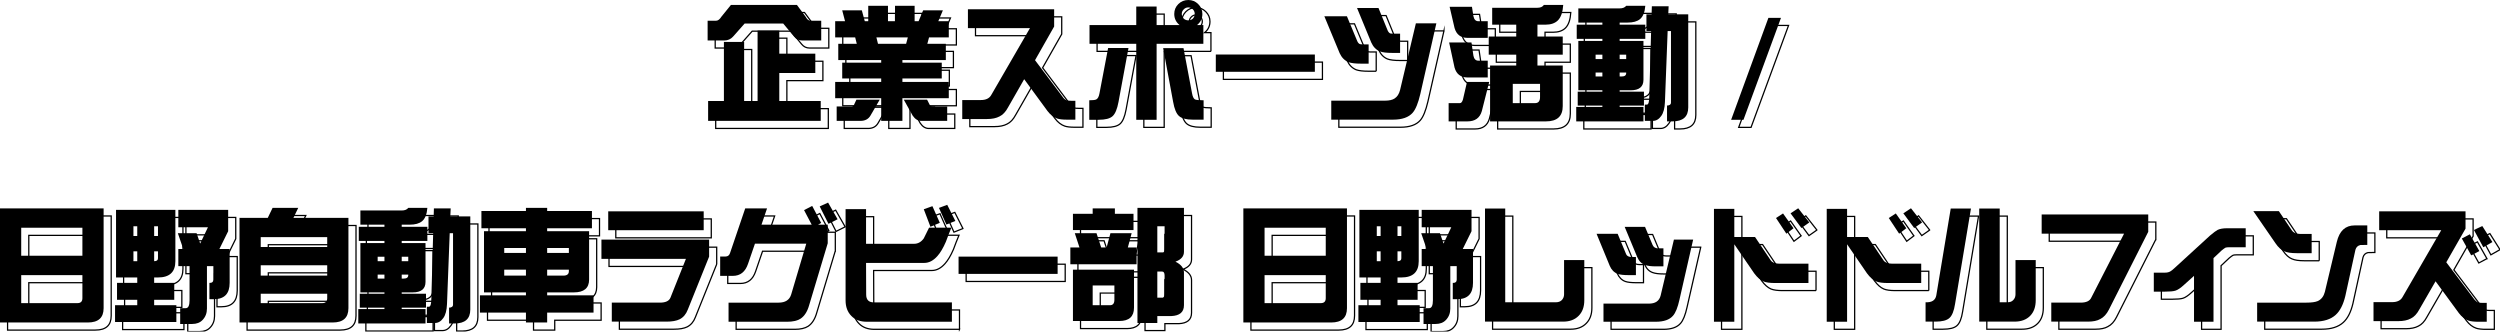
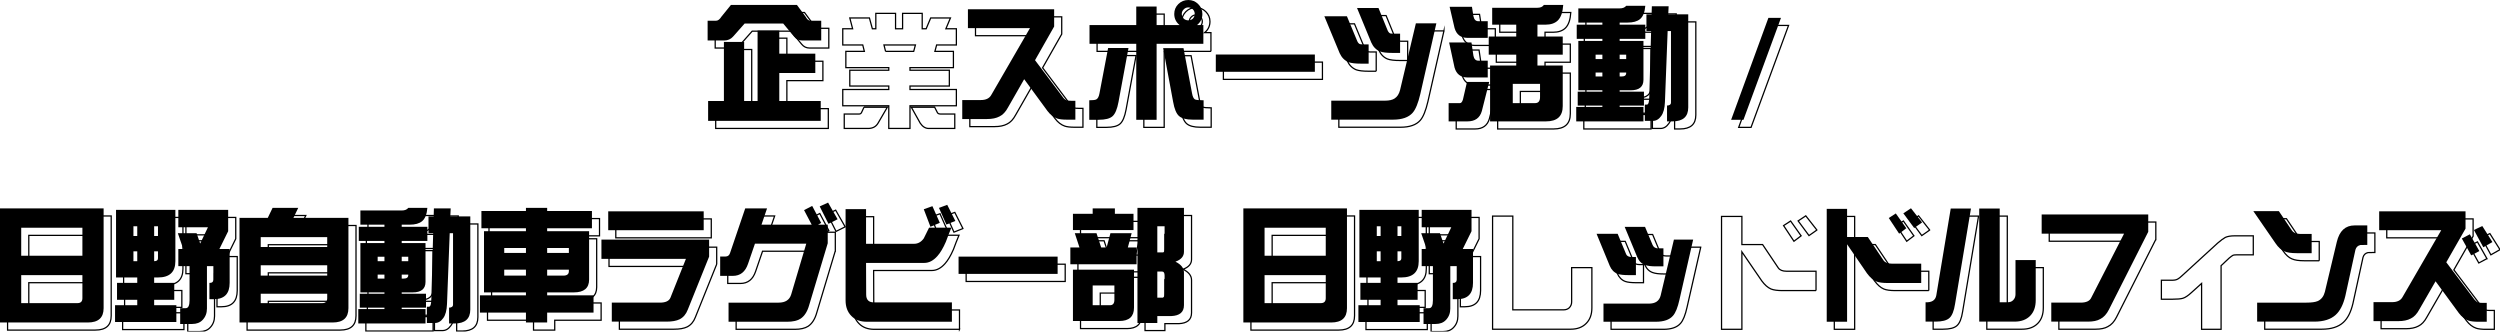
<svg xmlns="http://www.w3.org/2000/svg" id="b" data-name="レイヤー 2" width="989.611" height="131.242" viewBox="0 0 989.611 131.242">
  <g id="c" data-name="コンテンツ">
    <g>
      <path d="M292.338,4.953h26.123l3.418,4.639c.586,1.074,1.221,1.611,1.904,1.611h4.297v7.812h-7.617c-1.27,0-2.312-.504-3.125-1.514l-4.297-5.176h-15.283l-4.59,5.176c-.912,1.009-2.051,1.514-3.418,1.514h-6.641v-7.812h3.369c.715,0,1.416-.537,2.1-1.611l3.76-4.639ZM302.885,15.109h8.594v9.131h14.258v7.666h-14.258v11.084h16.406v7.861h-44.58v-7.861h6.25v-23.389h8.008v23.389h5.322V15.109Z" fill="none" stroke="#000" stroke-miterlimit="10" stroke-width=".5" />
      <path d="M346.69,5.295h7.812v6.104h2.783v-6.104h7.764v6.104h1.562l1.807-4.297h7.812l-1.807,4.297h4.15v6.396h-7.812l-.684,2.539h7.324v6.445h-17.188v1.025h15.576v6.25h-15.576v1.367h18.359v6.445h-18.359v8.984h-8.398v-8.984h-18.213v-6.445h18.213v-1.367h-15.43v-6.25h15.43v-1.025h-16.992v-6.445h7.324l-.635-2.539h-7.91v-6.396h3.906l-1.123-4.297h7.764l1.172,4.297h1.367v-6.104ZM342.002,42.453h9.229l-3.662,6.299c-.814,1.399-2.132,2.1-3.955,2.1h-9.424v-5.713h5.859c.456,0,.781-.195.977-.586l.977-2.1ZM350.547,20.334h11.133l.684-2.539h-12.451l.635,2.539ZM360.752,42.453h9.229l1.074,2.1c.195.391.619.586,1.27.586h5.615v5.713h-10.303c-1.302,0-2.425-.7-3.369-2.1l-3.516-6.299Z" fill="none" stroke="#000" stroke-miterlimit="10" stroke-width=".5" />
      <path d="M428.677,50.363h-3.32c-1.692,0-2.978-.146-3.857-.44-1.433-.488-2.718-1.481-3.857-2.978l-9.229-12.598-6.396,11.182c-.944,1.758-2.067,2.946-3.369,3.564-1.27.684-2.913,1.025-4.932,1.025h-9.815v-7.519h7.373c1.953,0,3.304-.635,4.053-1.904l15.381-26.562h-24.561v-7.471h34.131v6.836l-7.568,13.33,11.133,14.795c.423.554.911.928,1.465,1.123.325.098.911.146,1.758.146h1.611v7.471Z" fill="none" stroke="#000" stroke-miterlimit="10" stroke-width=".5" />
      <path d="M449.705,21.994l-3.955,21.387c-.521,2.799-1.303,4.671-2.344,5.615-1.043.944-2.865,1.416-5.469,1.416h-3.76v-7.715c1.432,0,2.359-.114,2.783-.342.617-.325,1.041-1.139,1.27-2.441l3.418-17.92h8.057ZM479.344,20.334h-18.506v30.078h-8.057v-30.078h-18.506v-7.422h18.506v-7.324h8.057v7.324h9.082c-1.4-1.139-2.1-2.604-2.1-4.394,0-1.53.537-2.832,1.611-3.906,1.105-1.074,2.424-1.611,3.955-1.611,1.529,0,2.832.537,3.906,1.611,1.105,1.074,1.66,2.377,1.66,3.906,0,1.79-.701,3.255-2.1,4.394h2.49v7.422ZM479.441,50.363h-4.297c-2.572,0-4.394-.488-5.469-1.465-1.043-.944-1.807-2.8-2.295-5.566l-3.955-21.289h8.057l3.369,17.822c.227,1.335.617,2.165,1.172,2.49.519.228,1.66.342,3.418.342v7.666ZM475.926,8.518c0-.716-.244-1.318-.732-1.807-.521-.52-1.123-.781-1.807-.781-.717,0-1.318.261-1.807.781-.521.488-.781,1.091-.781,1.807,0,.684.26,1.302.781,1.855.488.456,1.09.684,1.807.684.684,0,1.285-.228,1.807-.684.488-.553.732-1.172.732-1.855Z" fill="none" stroke="#000" stroke-miterlimit="10" stroke-width=".5" />
      <path d="M523.479,31.418h-39.209v-6.836h39.209v6.836Z" fill="none" stroke="#000" stroke-miterlimit="10" stroke-width=".5" />
      <path d="M544.768,28.195h-3.027c-2.215,0-3.857-.195-4.932-.586-1.562-.651-2.734-1.839-3.516-3.564l-6.055-14.6h8.935l4.102,9.863c.293.651.666,1.042,1.123,1.172.26.065.812.098,1.66.098h1.709v7.617ZM571.574,12.229l-6.348,27.979c-.848,3.613-1.855,6.087-3.027,7.422-1.596,1.823-4.199,2.734-7.812,2.734h-24.414v-7.519h21.289c1.66,0,2.93-.293,3.809-.879,1.041-.684,1.758-1.807,2.148-3.369l6.25-26.367h8.105ZM557.219,23.947h-3.027c-2.246,0-3.891-.195-4.932-.586-1.531-.618-2.686-1.807-3.467-3.564l-5.615-13.623h8.496l3.662,8.984c.324.651.715,1.025,1.172,1.123.195.033.748.049,1.66.049h2.051v7.617Z" fill="none" stroke="#000" stroke-miterlimit="10" stroke-width=".5" />
      <path d="M583.709,35.422h8.789l-2.93,11.572c-.781,2.702-2.669,4.053-5.664,4.053h-7.471v-7.227h4.492c.488,0,.879-.472,1.172-1.416l1.611-6.982ZM576.629,19.797h8.838l.781,5.273c.261,1.302.912,1.953,1.953,1.953h3.711v6.641h-8.008c-2.669,0-4.378-1.302-5.127-3.906l-2.148-9.961ZM576.824,5.686h8.838l.586,3.711c.261,1.335.912,2.002,1.953,2.002h3.711v6.592h-8.008c-2.669,0-4.378-1.302-5.127-3.906l-1.953-8.398ZM614.129,4.953h7.666c-.195,2.897-.911,4.948-2.148,6.152-1.139,1.107-2.767,1.66-4.883,1.66h-3.174v4.688h10.01v7.178h-10.01v4.297h10.01v16.064c0,4.036-2.213,6.055-6.641,6.055h-22.119v-22.119h10.352v-4.297h-10.889v-7.178h10.889v-4.688h-9.521v-6.689h17.92c1.205,0,2.051-.374,2.539-1.123ZM610.662,43.82c1.303,0,1.953-.797,1.953-2.393v-5.225h-10.791v7.617h8.838Z" fill="none" stroke="#000" stroke-miterlimit="10" stroke-width=".5" />
      <path d="M646.719,5.295h7.568c-.195,2.507-.894,4.265-2.1,5.273-1.106.912-2.734,1.367-4.883,1.367h-3.174v.83h10.156v5.615h-10.156v.83h9.424v15.381c0,2.767-1.692,4.15-5.078,4.15h-4.346v.537h9.619v5.518h-9.619v.537h9.424v5.713h-26.611v-5.713h10.352v-.537h-9.766v-5.518h9.766v-.537h-9.521v-19.531h9.521v-.83h-10.156v-5.615h10.156v-.83h-9.521v-5.615h16.357c1.205,0,2.067-.342,2.588-1.025ZM634.609,26.389h2.686v-1.758h-2.686v1.758ZM637.295,33.273v-1.562h-2.686v1.562h2.686ZM644.131,24.631v1.758h2.588v-1.758h-2.588ZM644.961,33.273c1.172,0,1.758-.456,1.758-1.367v-.195h-2.588v1.562h.83ZM654.727,8.664h2.051l.098-3.174h6.641l-.146,3.174h7.91v36.865c0,3.678-2.083,5.518-6.25,5.518h-2.148v-6.25h-.195c1.172,0,1.758-.407,1.758-1.221V15.305h-1.318l-1.074,28.076c-.098,2.474-.586,4.313-1.465,5.518-.911,1.302-2.018,1.953-3.32,1.953h-3.174v-6.445h.83c.586,0,.895-1.025.928-3.076l.732-26.025h-1.855v-6.641Z" fill="none" stroke="#000" stroke-miterlimit="10" stroke-width=".5" />
      <path d="M707.988,10.08l-14.844,40.332h-4.883l14.746-40.332h4.981Z" fill="none" stroke="#000" stroke-miterlimit="10" stroke-width=".5" />
      <path d="M3,85.49h41.016v39.502c0,3.775-2.084,5.664-6.25,5.664H3v-45.166ZM11.398,104.24h24.219v-11.084H11.398v11.084ZM33.664,122.99c1.301,0,1.953-.651,1.953-1.953v-9.131H11.398v11.084h22.266Z" fill="none" stroke="#000" stroke-miterlimit="10" stroke-width=".5" />
      <path d="M72.42,86.076v20.312c0,4.297-2.295,6.445-6.885,6.445h-1.514v2.148h7.959v6.689h-7.959v2.148h8.789v6.641h-24.268v-6.641h8.789v-2.148h-8.008v-6.689h8.008v-2.148h-8.398v-26.758h23.486ZM55.818,96.037v.391h1.514v-3.857h-1.514v3.467ZM57.332,106.389v-3.906h-1.514v3.906h1.514ZM64.022,92.57v3.857h1.514v-3.857h-1.514ZM65.535,102.482h-1.514v3.906c1.009,0,1.514-.374,1.514-1.123v-2.783ZM73.592,86.076h19.727v8.447l-3.467,7.031h4.053v13.428c0,4.297-2.084,6.445-6.25,6.445h-1.758v-6.445h.195c.911,0,1.367-.44,1.367-1.318v-5.322h-2.539v16.797c0,1.822-.586,3.336-1.758,4.541-.977,1.041-2.344,1.562-4.102,1.562h-4.736v-6.25h2.197c1.009,0,1.514-1.042,1.514-3.125v-13.525h-4.443v-6.787h1.953l-2.148-6.25h7.422l1.416,4.102,3.076-6.445h-11.719v-6.885Z" fill="none" stroke="#000" stroke-miterlimit="10" stroke-width=".5" />
      <path d="M110.894,85.295h10.156l-1.904,3.955h21.777v35.742c0,3.775-2.084,5.664-6.25,5.664h-36.865v-41.406h11.182l1.904-3.955ZM106.207,100.773h26.318v-3.906h-26.318v3.906ZM106.207,112.102h26.318v-4.102h-26.318v4.102ZM130.572,122.99c1.302,0,1.953-.651,1.953-1.953v-1.758h-26.318v3.711h24.365Z" fill="none" stroke="#000" stroke-miterlimit="10" stroke-width=".5" />
      <path d="M164.603,85.295h7.568c-.195,2.507-.895,4.265-2.1,5.273-1.107.912-2.734,1.367-4.883,1.367h-3.174v.83h10.156v5.615h-10.156v.83h9.424v15.381c0,2.767-1.693,4.15-5.078,4.15h-4.346v.537h9.619v5.518h-9.619v.537h9.424v5.713h-26.611v-5.713h10.352v-.537h-9.766v-5.518h9.766v-.537h-9.521v-19.531h9.521v-.83h-10.156v-5.615h10.156v-.83h-9.521v-5.615h16.357c1.204,0,2.066-.342,2.588-1.025ZM152.494,106.389h2.686v-1.758h-2.686v1.758ZM155.18,113.273v-1.562h-2.686v1.562h2.686ZM162.016,104.631v1.758h2.588v-1.758h-2.588ZM162.846,113.273c1.172,0,1.758-.456,1.758-1.367v-.195h-2.588v1.562h.83ZM172.611,88.664h2.051l.098-3.174h6.641l-.146,3.174h7.91v36.865c0,3.678-2.084,5.518-6.25,5.518h-2.148v-6.25h-.195c1.172,0,1.758-.407,1.758-1.221v-28.271h-1.318l-1.074,28.076c-.098,2.474-.586,4.312-1.465,5.518-.912,1.302-2.019,1.953-3.32,1.953h-3.174v-6.445h.83c.586,0,.894-1.025.928-3.076l.732-26.025h-1.855v-6.641Z" fill="none" stroke="#000" stroke-miterlimit="10" stroke-width=".5" />
      <path d="M237.315,86.516v6.836h-17.725v1.172h16.602v19.141c0,3.386-2.019,5.078-6.055,5.078h-10.547v1.172h18.359v6.836h-18.359v3.906h-8.398v-3.906h-18.213v-6.836h18.213v-1.172h-16.602v-24.219h16.602v-1.172h-17.627v-6.836h17.627v-1.221h8.398v1.221h17.725ZM202.598,103.117h8.594v-1.953h-8.594v1.953ZM211.191,112.102v-2.344h-8.594v2.344h8.594ZM219.59,101.164v1.953h8.594v-1.953h-8.594ZM226.035,112.102c1.432,0,2.148-.586,2.148-1.758v-.586h-8.594v2.344h6.445Z" fill="none" stroke="#000" stroke-miterlimit="10" stroke-width=".5" />
      <path d="M283.702,104.582l-8.447,20.996c-.684,1.79-1.758,3.06-3.223,3.809-1.27.618-2.995.928-5.176.928h-21.68v-7.519h19.043c2.214,0,3.597-.635,4.15-1.904l6.152-15.43h-33.447v-7.617h42.627v6.738ZM281.554,94.133h-37.793v-7.471h37.793v7.471Z" fill="none" stroke="#000" stroke-miterlimit="10" stroke-width=".5" />
      <path d="M330.65,99.309l-7.324,24.414c-.717,2.571-1.855,4.378-3.418,5.42-1.27.814-3.045,1.221-5.322,1.221h-23.193v-7.568h19.824c2.668,0,4.328-1.09,4.981-3.272l5.957-20.068h-20.312l-2.734,7.959c-1.074,3.19-3.076,4.785-6.006,4.785h-5.029v-7.666h2.148c.879,0,1.465-.456,1.758-1.367l6.006-17.676h8.643l-2.197,6.445h19.873l-3.027-5.762,3.223-1.66,3.564,6.738-1.27.684h3.857v7.373ZM334.557,89.787l-3.613,1.807-3.467-6.885,3.32-1.514,3.76,6.592Z" fill="none" stroke="#000" stroke-miterlimit="10" stroke-width=".5" />
      <path d="M379.809,130.363h-33.691c-2.606,0-4.639-.766-6.104-2.295-1.531-1.53-2.295-3.597-2.295-6.201v-36.084h8.105v13.721h18.994c1.562,0,2.848-.716,3.857-2.148.129-.228.83-1.644,2.1-4.248h8.838c-.781,1.855-1.514,3.728-2.197,5.615-1.074,2.474-2.197,4.362-3.369,5.664-1.596,1.79-3.32,2.686-5.176,2.686h-23.047l.049,12.549c0,2.051,1.025,3.076,3.076,3.076h30.859v7.666ZM375.023,91.203l-3.711,1.562-2.637-6.934,3.418-1.221,2.93,6.592ZM381.176,90.471l-3.564,1.416-2.93-6.592,3.272-1.221,3.223,6.396Z" fill="none" stroke="#000" stroke-miterlimit="10" stroke-width=".5" />
      <path d="M421.652,111.418h-39.209v-6.836h39.209v6.836Z" fill="none" stroke="#000" stroke-miterlimit="10" stroke-width=".5" />
      <path d="M428.451,95.305h8.594l1.855,5.664h2.148l1.514-5.664h8.398l-1.514,5.664h3.467v6.641h-26.221v-6.641h3.613l-1.855-5.664ZM435.531,85.49h8.789v2.148h7.373v6.445h-23.975v-6.445h7.812v-2.148ZM427.719,109.758h24.17v15.039c0,3.516-1.937,5.273-5.811,5.273h-18.359v-20.312ZM442.367,123.82c1.172,0,1.758-.716,1.758-2.148v-5.664h-8.594v7.812h6.836ZM461.117,128.117v2.734h-7.861v-45.557h18.408v17.383c0,1.79-1.123,3.093-3.369,3.906,2.246,1.107,3.369,2.539,3.369,4.297v12.94c0,2.734-1.692,4.166-5.078,4.297h-5.469ZM461.117,92.57v10.352h2.197c.456,0,.684-.52.684-1.562v-8.789h-2.881ZM461.117,110.49v10.352h1.953c.619,0,.928-.586.928-1.758v-6.982c0-1.074-.325-1.611-.977-1.611h-1.904Z" fill="none" stroke="#000" stroke-miterlimit="10" stroke-width=".5" />
      <path d="M495.174,85.49h41.016v39.502c0,3.775-2.083,5.664-6.25,5.664h-34.766v-45.166ZM503.572,104.24h24.219v-11.084h-24.219v11.084ZM525.838,122.99c1.303,0,1.953-.651,1.953-1.953v-9.131h-24.219v11.084h22.266Z" fill="none" stroke="#000" stroke-miterlimit="10" stroke-width=".5" />
      <path d="M564.595,86.076v20.312c0,4.297-2.295,6.445-6.885,6.445h-1.514v2.148h7.959v6.689h-7.959v2.148h8.789v6.641h-24.268v-6.641h8.789v-2.148h-8.008v-6.689h8.008v-2.148h-8.398v-26.758h23.486ZM547.993,96.037v.391h1.514v-3.857h-1.514v3.467ZM549.507,106.389v-3.906h-1.514v3.906h1.514ZM556.196,92.57v3.857h1.514v-3.857h-1.514ZM557.71,102.482h-1.514v3.906c1.009,0,1.514-.374,1.514-1.123v-2.783ZM565.767,86.076h19.727v8.447l-3.467,7.031h4.053v13.428c0,4.297-2.083,6.445-6.25,6.445h-1.758v-6.445h.195c.911,0,1.367-.44,1.367-1.318v-5.322h-2.539v16.797c0,1.822-.586,3.336-1.758,4.541-.977,1.041-2.344,1.562-4.102,1.562h-4.736v-6.25h2.197c1.009,0,1.514-1.042,1.514-3.125v-13.525h-4.443v-6.787h1.953l-2.148-6.25h7.422l1.416,4.102,3.076-6.445h-11.719v-6.885Z" fill="none" stroke="#000" stroke-miterlimit="10" stroke-width=".5" />
      <path d="M630.137,121.867c0,2.604-.749,4.654-2.246,6.152-1.498,1.529-3.549,2.295-6.152,2.295h-30.908v-44.775h8.008v37.109h20.117c.911,0,1.66-.276,2.246-.83.618-.651.928-1.416.928-2.295v-13.574h8.008v15.918Z" fill="none" stroke="#000" stroke-miterlimit="10" stroke-width=".5" />
      <path d="M650.569,111.906h-2.881c-1.953,0-3.386-.163-4.297-.488-1.433-.52-2.49-1.579-3.174-3.174l-5.225-12.695h8.35l3.369,8.105c.325.716,1.058,1.074,2.197,1.074h1.66v7.178ZM673.226,97.844l-5.42,23.779c-.684,3.093-1.546,5.225-2.588,6.396-1.367,1.562-3.63,2.344-6.787,2.344h-20.703v-7.178h18.018c2.507,0,4.036-1.042,4.59-3.125l5.273-22.217h7.617ZM661.458,108.439h-2.978c-1.855,0-3.272-.179-4.248-.537-1.433-.488-2.49-1.562-3.174-3.223l-4.932-11.865h8.057l2.978,7.129c.391.912,1.123,1.367,2.197,1.367h2.1v7.129Z" fill="none" stroke="#000" stroke-miterlimit="10" stroke-width=".5" />
      <path d="M718.864,115.031h-13.135c-2.116,0-3.679-.211-4.688-.635-1.27-.553-2.49-1.627-3.662-3.223l-7.861-11.475v30.664h-8.057v-44.678h8.057v11.133h8.203l6.201,9.229c.618.879,1.709,1.318,3.272,1.318h11.67v7.666ZM712.956,93.352l-2.832,2.148-4.102-6.201,2.783-1.807,4.15,5.859ZM719.206,91.057l-3.125,2.197-4.297-5.811,3.027-2.002,4.394,5.615Z" fill="none" stroke="#000" stroke-miterlimit="10" stroke-width=".5" />
      <path d="M763.504,115.031h-13.135c-2.115,0-3.678-.211-4.688-.635-1.27-.553-2.49-1.627-3.662-3.223l-7.861-11.475v30.664h-8.057v-44.678h8.057v11.133h8.203l6.201,9.229c.619.879,1.709,1.318,3.272,1.318h11.67v7.666ZM757.596,93.352l-2.832,2.148-4.102-6.201,2.783-1.807,4.15,5.859ZM763.846,91.057l-3.125,2.197-4.297-5.811,3.027-2.002,4.394,5.615Z" fill="none" stroke="#000" stroke-miterlimit="10" stroke-width=".5" />
      <path d="M783.195,85.539l-6.299,37.793c-.424,2.767-1.172,4.622-2.246,5.566-1.043.943-2.881,1.416-5.518,1.416h-3.906v-7.666c2.473.13,3.889-.781,4.248-2.734l5.713-34.375h8.008ZM808.83,121.867c0,2.604-.732,4.654-2.197,6.152-1.498,1.529-3.564,2.295-6.201,2.295h-13.965v-44.775h8.105v37.109h3.125c.943,0,1.676-.276,2.197-.83.617-.618.928-1.383.928-2.295v-13.574h8.008v15.918Z" fill="none" stroke="#000" stroke-miterlimit="10" stroke-width=".5" />
      <path d="M853.367,94.768l-15.576,30.811c-.912,1.79-2.051,3.027-3.418,3.711-1.172.684-2.799,1.025-4.883,1.025h-14.502v-7.519h11.621c2.213,0,3.613-.651,4.199-1.953l12.988-25.342h-32.617v-7.617h42.188v6.885Z" fill="none" stroke="#000" stroke-miterlimit="10" stroke-width=".5" />
      <path d="M891.947,100.871h-6.299c-.815,0-1.367.049-1.66.146-.326.163-.848.537-1.562,1.123l-3.223,3.027v25.195h-7.715v-18.164l-3.906,3.516c-1.367,1.27-2.523,2.051-3.467,2.344-.815.261-2.246.391-4.297.391h-4.248v-7.519h4.346c.943,0,1.691-.179,2.246-.537.293-.13.894-.618,1.807-1.465l13.867-12.695c1.334-1.139,2.344-1.888,3.027-2.246.91-.423,2.148-.635,3.711-.635h7.373v7.519Z" fill="none" stroke="#000" stroke-miterlimit="10" stroke-width=".5" />
      <path d="M918.057,103.215h-5.957c-2.148,0-3.76-.244-4.834-.732-1.236-.488-2.408-1.546-3.516-3.174l-8.789-12.744h10.107l5.127,7.617c.65.944,1.742,1.416,3.272,1.416h4.59v7.617ZM940.078,99.943c-1.627,0-2.539.017-2.734.049-1.01.228-1.66.847-1.953,1.855l-4.004,18.311c-.815,3.418-2.084,5.908-3.809,7.471-1.953,1.79-4.785,2.686-8.496,2.686h-22.607v-7.519h19.482c2.051,0,3.564-.211,4.541-.635,1.4-.651,2.328-1.855,2.783-3.613l4.736-19.824c1.041-4.329,3.385-6.494,7.031-6.494h5.029v7.715Z" fill="none" stroke="#000" stroke-miterlimit="10" stroke-width=".5" />
      <path d="M987.365,130.363h-3.32c-1.693,0-2.978-.146-3.857-.44-1.434-.488-2.719-1.481-3.857-2.978l-9.229-12.598-6.445,11.182c-.945,1.758-2.068,2.945-3.369,3.564-1.27.684-2.914,1.025-4.932,1.025h-9.815v-7.519h7.373c1.953,0,3.303-.635,4.053-1.904l15.381-26.562h-24.561v-7.471h34.18v6.836l-7.617,13.33,11.182,14.795c.488.554.977.928,1.465,1.123.324.098.894.146,1.709.146h1.66v7.471ZM984.436,102.385l-3.223,1.709-3.711-6.689,3.174-1.66,3.76,6.641ZM989.611,98.82l-3.613,2.051-3.711-6.836,3.32-1.562,4.004,6.348Z" fill="none" stroke="#000" stroke-miterlimit="10" stroke-width=".5" />
    </g>
    <g>
      <path d="M289.338,1.953h26.123l3.418,4.639c.586,1.074,1.221,1.611,1.904,1.611h4.297v7.812h-7.617c-1.27,0-2.312-.504-3.125-1.514l-4.297-5.176h-15.283l-4.59,5.176c-.912,1.009-2.051,1.514-3.418,1.514h-6.641v-7.812h3.369c.715,0,1.416-.537,2.1-1.611l3.76-4.639ZM299.885,12.109h8.594v9.131h14.258v7.666h-14.258v11.084h16.406v7.861h-44.58v-7.861h6.25v-23.389h8.008v23.389h5.322V12.109Z" fill="#000" stroke-width="0" />
-       <path d="M343.69,2.295h7.812v6.104h2.783V2.295h7.764v6.104h1.562l1.807-4.297h7.812l-1.807,4.297h4.15v6.396h-7.812l-.684,2.539h7.324v6.445h-17.188v1.025h15.576v6.25h-15.576v1.367h18.359v6.445h-18.359v8.984h-8.398v-8.984h-18.213v-6.445h18.213v-1.367h-15.43v-6.25h15.43v-1.025h-16.992v-6.445h7.324l-.635-2.539h-7.91v-6.396h3.906l-1.123-4.297h7.764l1.172,4.297h1.367V2.295ZM339.002,39.453h9.229l-3.662,6.299c-.814,1.399-2.132,2.1-3.955,2.1h-9.424v-5.713h5.859c.456,0,.781-.195.977-.586l.977-2.1ZM347.547,17.334h11.133l.684-2.539h-12.451l.635,2.539ZM357.752,39.453h9.229l1.074,2.1c.195.391.619.586,1.27.586h5.615v5.713h-10.303c-1.302,0-2.425-.7-3.369-2.1l-3.516-6.299Z" fill="#000" stroke-width="0" />
      <path d="M425.677,47.363h-3.32c-1.692,0-2.978-.146-3.857-.44-1.433-.488-2.718-1.481-3.857-2.978l-9.229-12.598-6.396,11.182c-.944,1.758-2.067,2.946-3.369,3.564-1.27.684-2.913,1.025-4.932,1.025h-9.815v-7.519h7.373c1.953,0,3.304-.635,4.053-1.904l15.381-26.562h-24.561V3.662h34.131v6.836l-7.568,13.33,11.133,14.795c.423.554.911.928,1.465,1.123.325.098.911.146,1.758.146h1.611v7.471Z" fill="#000" stroke-width="0" />
      <path d="M446.705,18.994l-3.955,21.387c-.521,2.799-1.303,4.671-2.344,5.615-1.043.944-2.865,1.416-5.469,1.416h-3.76v-7.715c1.432,0,2.359-.114,2.783-.342.617-.325,1.041-1.139,1.27-2.441l3.418-17.92h8.057ZM476.344,17.334h-18.506v30.078h-8.057v-30.078h-18.506v-7.422h18.506V2.588h8.057v7.324h9.082c-1.4-1.139-2.1-2.604-2.1-4.394,0-1.53.537-2.832,1.611-3.906,1.105-1.074,2.424-1.611,3.955-1.611,1.529,0,2.832.537,3.906,1.611,1.105,1.074,1.66,2.377,1.66,3.906,0,1.79-.701,3.255-2.1,4.394h2.49v7.422ZM476.441,47.363h-4.297c-2.572,0-4.394-.488-5.469-1.465-1.043-.944-1.807-2.8-2.295-5.566l-3.955-21.289h8.057l3.369,17.822c.227,1.335.617,2.165,1.172,2.49.519.228,1.66.342,3.418.342v7.666ZM472.926,5.518c0-.716-.244-1.318-.732-1.807-.521-.52-1.123-.781-1.807-.781-.717,0-1.318.261-1.807.781-.521.488-.781,1.091-.781,1.807,0,.684.26,1.302.781,1.855.488.456,1.09.684,1.807.684.684,0,1.285-.228,1.807-.684.488-.553.732-1.172.732-1.855Z" fill="#000" stroke-width="0" />
      <path d="M520.479,28.418h-39.209v-6.836h39.209v6.836Z" fill="#000" stroke-width="0" />
      <path d="M541.768,25.195h-3.027c-2.215,0-3.857-.195-4.932-.586-1.562-.651-2.734-1.839-3.516-3.564l-6.055-14.6h8.935l4.102,9.863c.293.651.666,1.042,1.123,1.172.26.065.812.098,1.66.098h1.709v7.617ZM568.574,9.229l-6.348,27.979c-.848,3.613-1.855,6.087-3.027,7.422-1.596,1.823-4.199,2.734-7.812,2.734h-24.414v-7.519h21.289c1.66,0,2.93-.293,3.809-.879,1.041-.684,1.758-1.807,2.148-3.369l6.25-26.367h8.105ZM554.219,20.947h-3.027c-2.246,0-3.891-.195-4.932-.586-1.531-.618-2.686-1.807-3.467-3.564l-5.615-13.623h8.496l3.662,8.984c.324.651.715,1.025,1.172,1.123.195.033.748.049,1.66.049h2.051v7.617Z" fill="#000" stroke-width="0" />
      <path d="M580.709,32.422h8.789l-2.93,11.572c-.781,2.702-2.669,4.053-5.664,4.053h-7.471v-7.227h4.492c.488,0,.879-.472,1.172-1.416l1.611-6.982ZM573.629,16.797h8.838l.781,5.273c.261,1.302.912,1.953,1.953,1.953h3.711v6.641h-8.008c-2.669,0-4.378-1.302-5.127-3.906l-2.148-9.961ZM573.824,2.686h8.838l.586,3.711c.261,1.335.912,2.002,1.953,2.002h3.711v6.592h-8.008c-2.669,0-4.378-1.302-5.127-3.906l-1.953-8.398ZM611.129,1.953h7.666c-.195,2.897-.911,4.948-2.148,6.152-1.139,1.107-2.767,1.66-4.883,1.66h-3.174v4.688h10.01v7.178h-10.01v4.297h10.01v16.064c0,4.036-2.213,6.055-6.641,6.055h-22.119v-22.119h10.352v-4.297h-10.889v-7.178h10.889v-4.688h-9.521V3.076h17.92c1.205,0,2.051-.374,2.539-1.123ZM607.662,40.82c1.303,0,1.953-.797,1.953-2.393v-5.225h-10.791v7.617h8.838Z" fill="#000" stroke-width="0" />
      <path d="M643.719,2.295h7.568c-.195,2.507-.894,4.265-2.1,5.273-1.106.912-2.734,1.367-4.883,1.367h-3.174v.83h10.156v5.615h-10.156v.83h9.424v15.381c0,2.767-1.692,4.15-5.078,4.15h-4.346v.537h9.619v5.518h-9.619v.537h9.424v5.713h-26.611v-5.713h10.352v-.537h-9.766v-5.518h9.766v-.537h-9.521v-19.531h9.521v-.83h-10.156v-5.615h10.156v-.83h-9.521V3.32h16.357c1.205,0,2.067-.342,2.588-1.025ZM631.609,23.389h2.686v-1.758h-2.686v1.758ZM634.295,30.273v-1.562h-2.686v1.562h2.686ZM641.131,21.631v1.758h2.588v-1.758h-2.588ZM641.961,30.273c1.172,0,1.758-.456,1.758-1.367v-.195h-2.588v1.562h.83ZM651.727,5.664h2.051l.098-3.174h6.641l-.146,3.174h7.91v36.865c0,3.678-2.083,5.518-6.25,5.518h-2.148v-6.25h-.195c1.172,0,1.758-.407,1.758-1.221V12.305h-1.318l-1.074,28.076c-.098,2.474-.586,4.313-1.465,5.518-.911,1.302-2.018,1.953-3.32,1.953h-3.174v-6.445h.83c.586,0,.895-1.025.928-3.076l.732-26.025h-1.855v-6.641Z" fill="#000" stroke-width="0" />
      <path d="M704.988,7.08l-14.844,40.332h-4.883l14.746-40.332h4.981Z" fill="#000" stroke-width="0" />
      <path d="M0,82.49h41.016v39.502c0,3.775-2.084,5.664-6.25,5.664H0v-45.166ZM8.398,101.24h24.219v-11.084H8.398v11.084ZM30.664,119.99c1.301,0,1.953-.651,1.953-1.953v-9.131H8.398v11.084h22.266Z" fill="#000" stroke-width="0" />
      <path d="M69.42,83.076v20.312c0,4.297-2.295,6.445-6.885,6.445h-1.514v2.148h7.959v6.689h-7.959v2.148h8.789v6.641h-24.268v-6.641h8.789v-2.148h-8.008v-6.689h8.008v-2.148h-8.398v-26.758h23.486ZM52.818,93.037v.391h1.514v-3.857h-1.514v3.467ZM54.332,103.389v-3.906h-1.514v3.906h1.514ZM61.022,89.57v3.857h1.514v-3.857h-1.514ZM62.535,99.482h-1.514v3.906c1.009,0,1.514-.374,1.514-1.123v-2.783ZM70.592,83.076h19.727v8.447l-3.467,7.031h4.053v13.428c0,4.297-2.084,6.445-6.25,6.445h-1.758v-6.445h.195c.911,0,1.367-.44,1.367-1.318v-5.322h-2.539v16.797c0,1.822-.586,3.336-1.758,4.541-.977,1.041-2.344,1.562-4.102,1.562h-4.736v-6.25h2.197c1.009,0,1.514-1.042,1.514-3.125v-13.525h-4.443v-6.787h1.953l-2.148-6.25h7.422l1.416,4.102,3.076-6.445h-11.719v-6.885Z" fill="#000" stroke-width="0" />
      <path d="M107.894,82.295h10.156l-1.904,3.955h21.777v35.742c0,3.775-2.084,5.664-6.25,5.664h-36.865v-41.406h11.182l1.904-3.955ZM103.207,97.773h26.318v-3.906h-26.318v3.906ZM103.207,109.102h26.318v-4.102h-26.318v4.102ZM127.572,119.99c1.302,0,1.953-.651,1.953-1.953v-1.758h-26.318v3.711h24.365Z" fill="#000" stroke-width="0" />
      <path d="M161.603,82.295h7.568c-.195,2.507-.895,4.265-2.1,5.273-1.107.912-2.734,1.367-4.883,1.367h-3.174v.83h10.156v5.615h-10.156v.83h9.424v15.381c0,2.767-1.693,4.15-5.078,4.15h-4.346v.537h9.619v5.518h-9.619v.537h9.424v5.713h-26.611v-5.713h10.352v-.537h-9.766v-5.518h9.766v-.537h-9.521v-19.531h9.521v-.83h-10.156v-5.615h10.156v-.83h-9.521v-5.615h16.357c1.204,0,2.066-.342,2.588-1.025ZM149.494,103.389h2.686v-1.758h-2.686v1.758ZM152.18,110.273v-1.562h-2.686v1.562h2.686ZM159.016,101.631v1.758h2.588v-1.758h-2.588ZM159.846,110.273c1.172,0,1.758-.456,1.758-1.367v-.195h-2.588v1.562h.83ZM169.611,85.664h2.051l.098-3.174h6.641l-.146,3.174h7.91v36.865c0,3.678-2.084,5.518-6.25,5.518h-2.148v-6.25h-.195c1.172,0,1.758-.407,1.758-1.221v-28.271h-1.318l-1.074,28.076c-.098,2.474-.586,4.312-1.465,5.518-.912,1.302-2.019,1.953-3.32,1.953h-3.174v-6.445h.83c.586,0,.894-1.025.928-3.076l.732-26.025h-1.855v-6.641Z" fill="#000" stroke-width="0" />
      <path d="M234.315,83.516v6.836h-17.725v1.172h16.602v19.141c0,3.386-2.019,5.078-6.055,5.078h-10.547v1.172h18.359v6.836h-18.359v3.906h-8.398v-3.906h-18.213v-6.836h18.213v-1.172h-16.602v-24.219h16.602v-1.172h-17.627v-6.836h17.627v-1.221h8.398v1.221h17.725ZM199.598,100.117h8.594v-1.953h-8.594v1.953ZM208.191,109.102v-2.344h-8.594v2.344h8.594ZM216.59,98.164v1.953h8.594v-1.953h-8.594ZM223.035,109.102c1.432,0,2.148-.586,2.148-1.758v-.586h-8.594v2.344h6.445Z" fill="#000" stroke-width="0" />
      <path d="M280.702,101.582l-8.447,20.996c-.684,1.79-1.758,3.06-3.223,3.809-1.27.618-2.995.928-5.176.928h-21.68v-7.519h19.043c2.214,0,3.597-.635,4.15-1.904l6.152-15.43h-33.447v-7.617h42.627v6.738ZM278.554,91.133h-37.793v-7.471h37.793v7.471Z" fill="#000" stroke-width="0" />
      <path d="M327.65,96.309l-7.324,24.414c-.717,2.571-1.855,4.378-3.418,5.42-1.27.814-3.045,1.221-5.322,1.221h-23.193v-7.568h19.824c2.668,0,4.328-1.09,4.981-3.272l5.957-20.068h-20.312l-2.734,7.959c-1.074,3.19-3.076,4.785-6.006,4.785h-5.029v-7.666h2.148c.879,0,1.465-.456,1.758-1.367l6.006-17.676h8.643l-2.197,6.445h19.873l-3.027-5.762,3.223-1.66,3.564,6.738-1.27.684h3.857v7.373ZM331.557,86.787l-3.613,1.807-3.467-6.885,3.32-1.514,3.76,6.592Z" fill="#000" stroke-width="0" />
      <path d="M376.809,127.363h-33.691c-2.606,0-4.639-.766-6.104-2.295-1.531-1.53-2.295-3.597-2.295-6.201v-36.084h8.105v13.721h18.994c1.562,0,2.848-.716,3.857-2.148.129-.228.83-1.644,2.1-4.248h8.838c-.781,1.855-1.514,3.728-2.197,5.615-1.074,2.474-2.197,4.362-3.369,5.664-1.596,1.79-3.32,2.686-5.176,2.686h-23.047l.049,12.549c0,2.051,1.025,3.076,3.076,3.076h30.859v7.666ZM372.023,88.203l-3.711,1.562-2.637-6.934,3.418-1.221,2.93,6.592ZM378.176,87.471l-3.564,1.416-2.93-6.592,3.272-1.221,3.223,6.396Z" fill="#000" stroke-width="0" />
      <path d="M418.652,108.418h-39.209v-6.836h39.209v6.836Z" fill="#000" stroke-width="0" />
      <path d="M425.451,92.305h8.594l1.855,5.664h2.148l1.514-5.664h8.398l-1.514,5.664h3.467v6.641h-26.221v-6.641h3.613l-1.855-5.664ZM432.531,82.49h8.789v2.148h7.373v6.445h-23.975v-6.445h7.812v-2.148ZM424.719,106.758h24.17v15.039c0,3.516-1.937,5.273-5.811,5.273h-18.359v-20.312ZM439.367,120.82c1.172,0,1.758-.716,1.758-2.148v-5.664h-8.594v7.812h6.836ZM458.117,125.117v2.734h-7.861v-45.557h18.408v17.383c0,1.79-1.123,3.093-3.369,3.906,2.246,1.107,3.369,2.539,3.369,4.297v12.94c0,2.734-1.692,4.166-5.078,4.297h-5.469ZM458.117,89.57v10.352h2.197c.456,0,.684-.52.684-1.562v-8.789h-2.881ZM458.117,107.49v10.352h1.953c.619,0,.928-.586.928-1.758v-6.982c0-1.074-.325-1.611-.977-1.611h-1.904Z" fill="#000" stroke-width="0" />
      <path d="M492.174,82.49h41.016v39.502c0,3.775-2.083,5.664-6.25,5.664h-34.766v-45.166ZM500.572,101.24h24.219v-11.084h-24.219v11.084ZM522.838,119.99c1.303,0,1.953-.651,1.953-1.953v-9.131h-24.219v11.084h22.266Z" fill="#000" stroke-width="0" />
      <path d="M561.595,83.076v20.312c0,4.297-2.295,6.445-6.885,6.445h-1.514v2.148h7.959v6.689h-7.959v2.148h8.789v6.641h-24.268v-6.641h8.789v-2.148h-8.008v-6.689h8.008v-2.148h-8.398v-26.758h23.486ZM544.993,93.037v.391h1.514v-3.857h-1.514v3.467ZM546.507,103.389v-3.906h-1.514v3.906h1.514ZM553.196,89.57v3.857h1.514v-3.857h-1.514ZM554.71,99.482h-1.514v3.906c1.009,0,1.514-.374,1.514-1.123v-2.783ZM562.767,83.076h19.727v8.447l-3.467,7.031h4.053v13.428c0,4.297-2.083,6.445-6.25,6.445h-1.758v-6.445h.195c.911,0,1.367-.44,1.367-1.318v-5.322h-2.539v16.797c0,1.822-.586,3.336-1.758,4.541-.977,1.041-2.344,1.562-4.102,1.562h-4.736v-6.25h2.197c1.009,0,1.514-1.042,1.514-3.125v-13.525h-4.443v-6.787h1.953l-2.148-6.25h7.422l1.416,4.102,3.076-6.445h-11.719v-6.885Z" fill="#000" stroke-width="0" />
-       <path d="M627.137,118.867c0,2.604-.749,4.654-2.246,6.152-1.498,1.529-3.549,2.295-6.152,2.295h-30.908v-44.775h8.008v37.109h20.117c.911,0,1.66-.276,2.246-.83.618-.651.928-1.416.928-2.295v-13.574h8.008v15.918Z" fill="#000" stroke-width="0" />
      <path d="M647.569,108.906h-2.881c-1.953,0-3.386-.163-4.297-.488-1.433-.52-2.49-1.579-3.174-3.174l-5.225-12.695h8.35l3.369,8.105c.325.716,1.058,1.074,2.197,1.074h1.66v7.178ZM670.226,94.844l-5.42,23.779c-.684,3.093-1.546,5.225-2.588,6.396-1.367,1.562-3.63,2.344-6.787,2.344h-20.703v-7.178h18.018c2.507,0,4.036-1.042,4.59-3.125l5.273-22.217h7.617ZM658.458,105.439h-2.978c-1.855,0-3.272-.179-4.248-.537-1.433-.488-2.49-1.562-3.174-3.223l-4.932-11.865h8.057l2.978,7.129c.391.912,1.123,1.367,2.197,1.367h2.1v7.129Z" fill="#000" stroke-width="0" />
-       <path d="M715.864,112.031h-13.135c-2.116,0-3.679-.211-4.688-.635-1.27-.553-2.49-1.627-3.662-3.223l-7.861-11.475v30.664h-8.057v-44.678h8.057v11.133h8.203l6.201,9.229c.618.879,1.709,1.318,3.272,1.318h11.67v7.666ZM709.956,90.352l-2.832,2.148-4.102-6.201,2.783-1.807,4.15,5.859ZM716.206,88.057l-3.125,2.197-4.297-5.811,3.027-2.002,4.394,5.615Z" fill="#000" stroke-width="0" />
      <path d="M760.504,112.031h-13.135c-2.115,0-3.678-.211-4.688-.635-1.27-.553-2.49-1.627-3.662-3.223l-7.861-11.475v30.664h-8.057v-44.678h8.057v11.133h8.203l6.201,9.229c.619.879,1.709,1.318,3.272,1.318h11.67v7.666ZM754.596,90.352l-2.832,2.148-4.102-6.201,2.783-1.807,4.15,5.859ZM760.846,88.057l-3.125,2.197-4.297-5.811,3.027-2.002,4.394,5.615Z" fill="#000" stroke-width="0" />
      <path d="M780.195,82.539l-6.299,37.793c-.424,2.767-1.172,4.622-2.246,5.566-1.043.943-2.881,1.416-5.518,1.416h-3.906v-7.666c2.473.13,3.889-.781,4.248-2.734l5.713-34.375h8.008ZM805.83,118.867c0,2.604-.732,4.654-2.197,6.152-1.498,1.529-3.564,2.295-6.201,2.295h-13.965v-44.775h8.105v37.109h3.125c.943,0,1.676-.276,2.197-.83.617-.618.928-1.383.928-2.295v-13.574h8.008v15.918Z" fill="#000" stroke-width="0" />
      <path d="M850.367,91.768l-15.576,30.811c-.912,1.79-2.051,3.027-3.418,3.711-1.172.684-2.799,1.025-4.883,1.025h-14.502v-7.519h11.621c2.213,0,3.613-.651,4.199-1.953l12.988-25.342h-32.617v-7.617h42.188v6.885Z" fill="#000" stroke-width="0" />
-       <path d="M888.947,97.871h-6.299c-.815,0-1.367.049-1.66.146-.326.163-.848.537-1.562,1.123l-3.223,3.027v25.195h-7.715v-18.164l-3.906,3.516c-1.367,1.27-2.523,2.051-3.467,2.344-.815.261-2.246.391-4.297.391h-4.248v-7.519h4.346c.943,0,1.691-.179,2.246-.537.293-.13.894-.618,1.807-1.465l13.867-12.695c1.334-1.139,2.344-1.888,3.027-2.246.91-.423,2.148-.635,3.711-.635h7.373v7.519Z" fill="#000" stroke-width="0" />
      <path d="M915.057,100.215h-5.957c-2.148,0-3.76-.244-4.834-.732-1.236-.488-2.408-1.546-3.516-3.174l-8.789-12.744h10.107l5.127,7.617c.65.944,1.742,1.416,3.272,1.416h4.59v7.617ZM937.078,96.943c-1.627,0-2.539.017-2.734.049-1.01.228-1.66.847-1.953,1.855l-4.004,18.311c-.815,3.418-2.084,5.908-3.809,7.471-1.953,1.79-4.785,2.686-8.496,2.686h-22.607v-7.519h19.482c2.051,0,3.564-.211,4.541-.635,1.4-.651,2.328-1.855,2.783-3.613l4.736-19.824c1.041-4.329,3.385-6.494,7.031-6.494h5.029v7.715Z" fill="#000" stroke-width="0" />
      <path d="M984.365,127.363h-3.32c-1.693,0-2.978-.146-3.857-.44-1.434-.488-2.719-1.481-3.857-2.978l-9.229-12.598-6.445,11.182c-.945,1.758-2.068,2.945-3.369,3.564-1.27.684-2.914,1.025-4.932,1.025h-9.815v-7.519h7.373c1.953,0,3.303-.635,4.053-1.904l15.381-26.562h-24.561v-7.471h34.18v6.836l-7.617,13.33,11.182,14.795c.488.554.977.928,1.465,1.123.324.098.894.146,1.709.146h1.66v7.471ZM981.436,99.385l-3.223,1.709-3.711-6.689,3.174-1.66,3.76,6.641ZM986.611,95.82l-3.613,2.051-3.711-6.836,3.32-1.562,4.004,6.348Z" fill="#000" stroke-width="0" />
    </g>
  </g>
</svg>